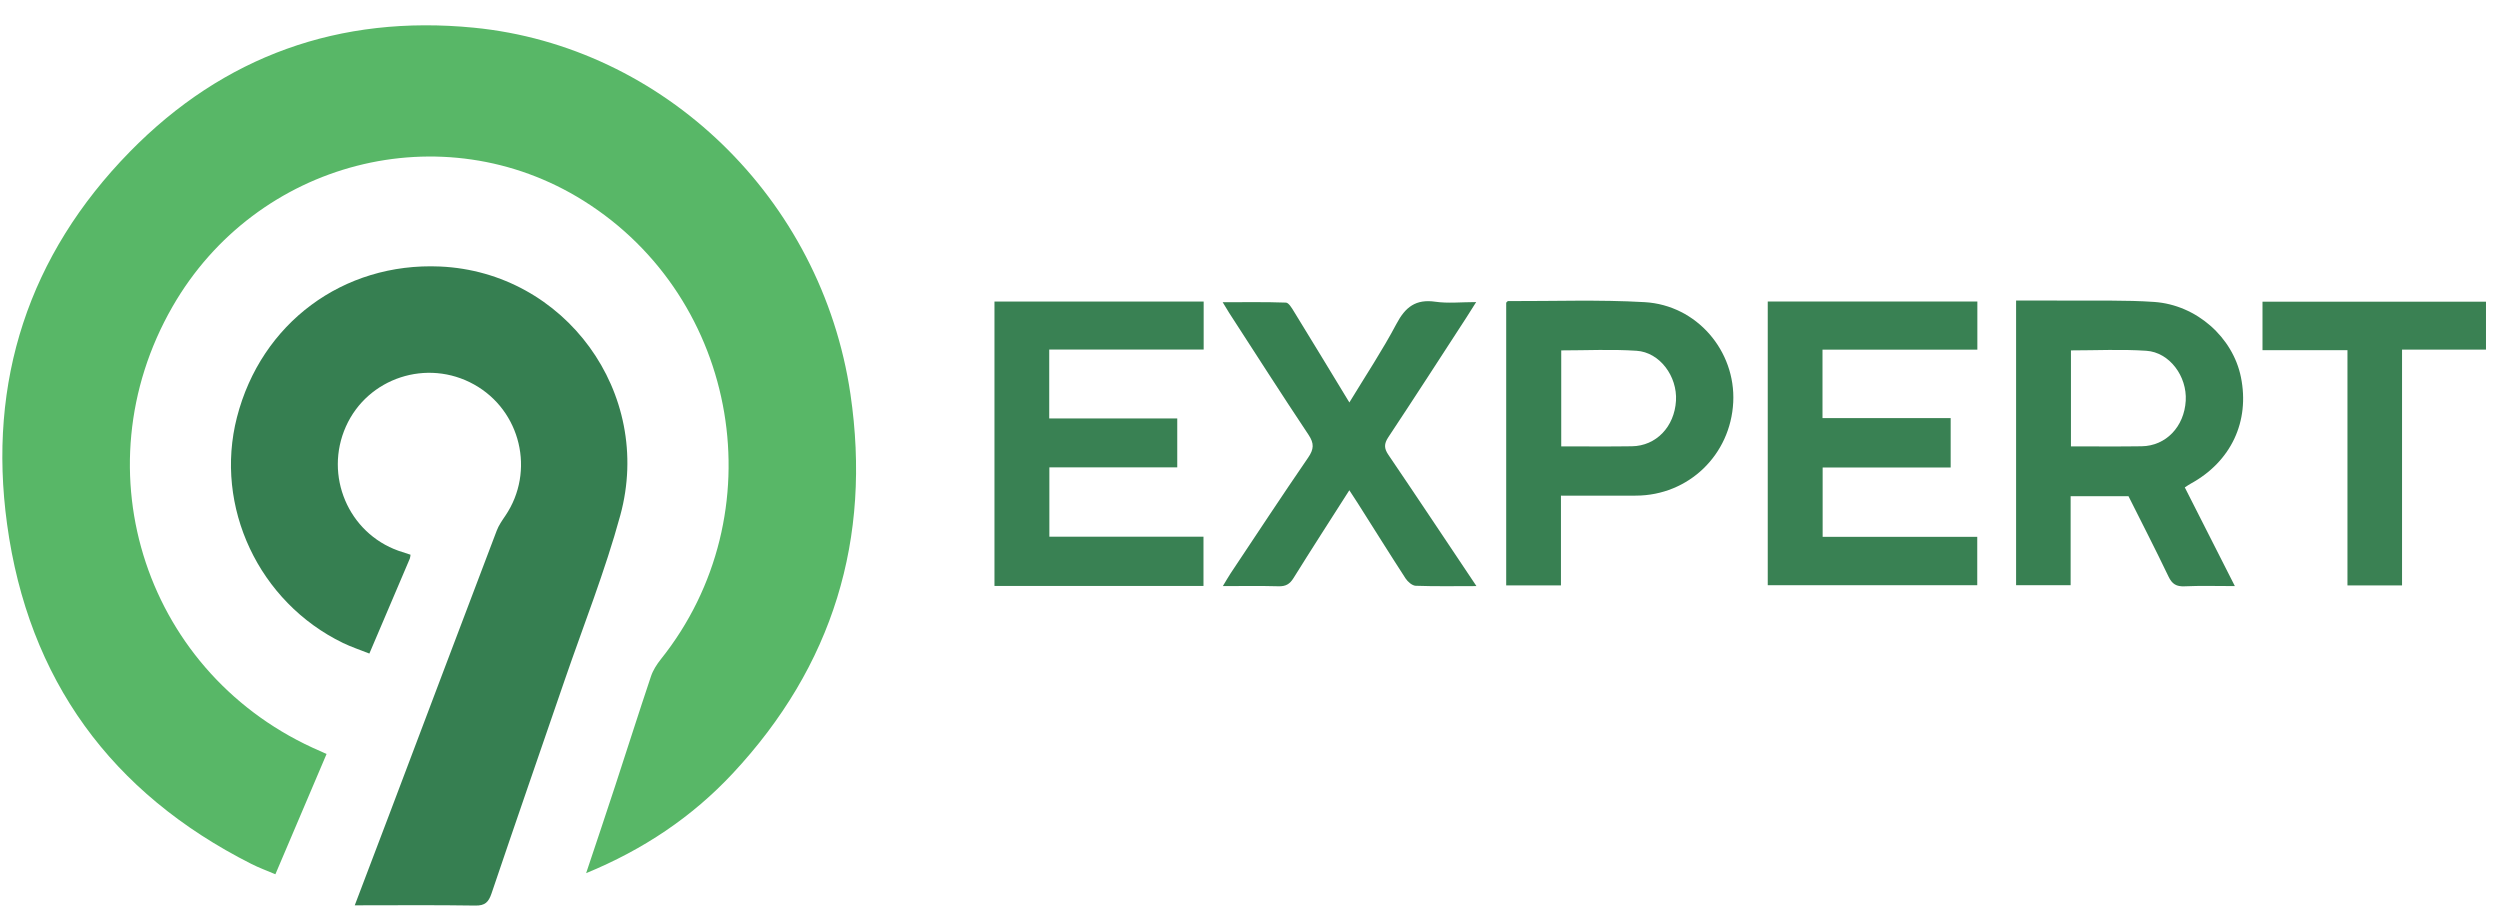
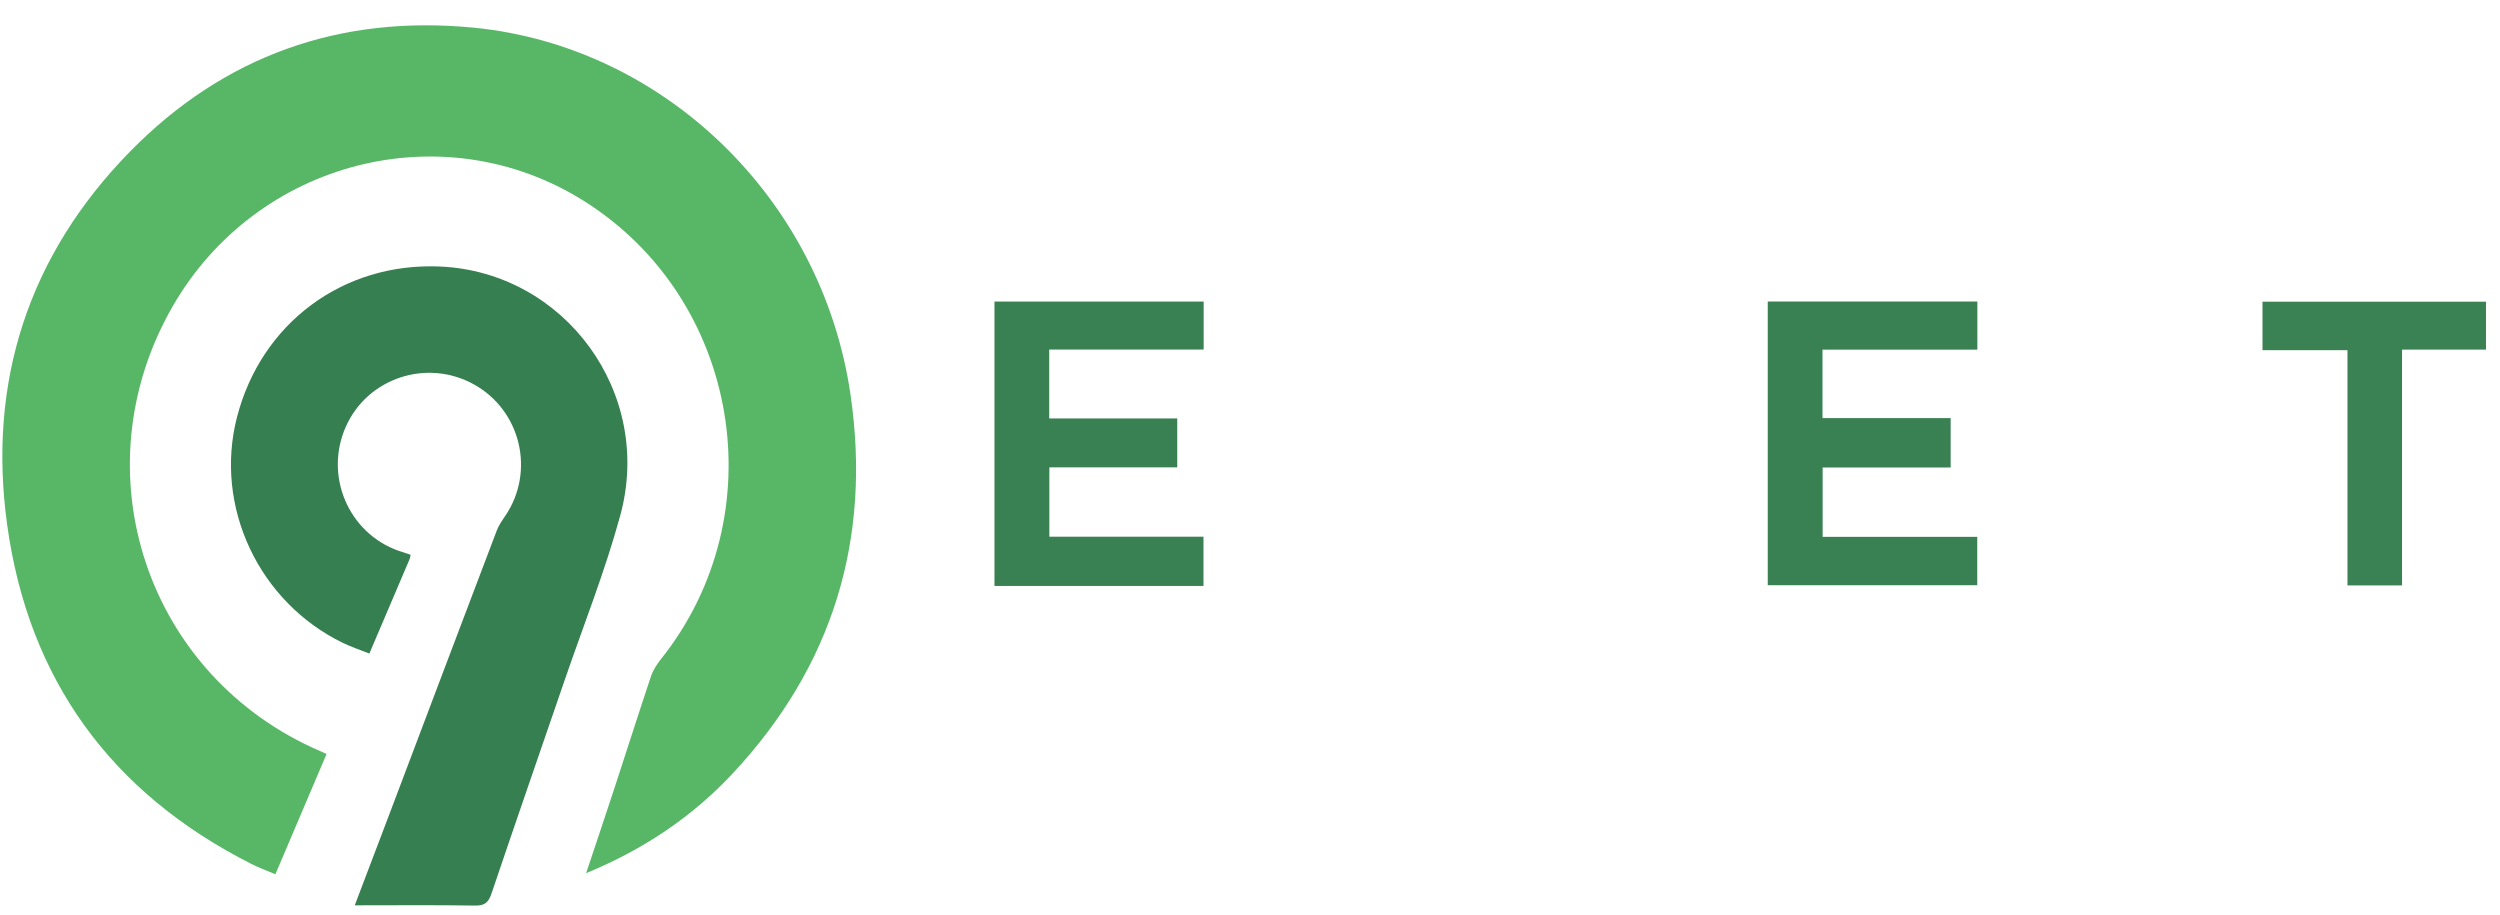
<svg xmlns="http://www.w3.org/2000/svg" viewBox="0 0 71 26" fill="none">
  <path d="M9.274 21.414C8.788 22.557 8.315 23.668 7.821 24.829C7.581 24.727 7.352 24.644 7.136 24.534C3.155 22.522 0.804 19.297 0.201 14.887C-0.356 10.826 0.818 7.24 3.686 4.311C6.35 1.59 9.645 0.413 13.453 0.786C18.827 1.311 23.333 5.613 24.153 11.195C24.756 15.302 23.655 18.916 20.813 21.962C19.657 23.201 18.277 24.126 16.646 24.798C16.934 23.934 17.206 23.129 17.47 22.322C17.81 21.285 18.14 20.244 18.487 19.21C18.545 19.035 18.652 18.869 18.767 18.724C22.049 14.616 21.017 8.486 16.573 5.701C12.578 3.197 7.283 4.56 4.9 8.707C2.215 13.38 4.158 19.215 9.105 21.336C9.147 21.354 9.189 21.374 9.274 21.413V21.414Z" fill="#58B767" />
  <path d="M10.075 25.711C10.414 24.82 10.738 23.97 11.06 23.118C12.074 20.437 13.086 17.754 14.105 15.075C14.162 14.922 14.26 14.783 14.352 14.647C15.204 13.387 14.793 11.659 13.463 10.919C12.129 10.176 10.443 10.729 9.824 12.112C9.201 13.507 9.891 15.136 11.32 15.643C11.431 15.682 11.543 15.716 11.659 15.754C11.652 15.796 11.652 15.832 11.639 15.864C11.264 16.747 10.887 17.63 10.49 18.561C10.235 18.459 9.98 18.376 9.741 18.26C7.349 17.1 6.077 14.389 6.729 11.852C7.416 9.177 9.745 7.448 12.497 7.569C16.04 7.726 18.565 11.157 17.617 14.633C17.185 16.218 16.573 17.755 16.038 19.312C15.345 21.331 14.644 23.348 13.961 25.369C13.876 25.62 13.778 25.723 13.497 25.718C12.371 25.7 11.245 25.711 10.074 25.711H10.075Z" fill="#367F51" />
-   <path d="M63.47 16.645C62.949 16.645 62.496 16.631 62.046 16.651C61.81 16.662 61.688 16.589 61.585 16.373C61.217 15.603 60.825 14.843 60.449 14.092H58.806V16.619H57.257V8.536C57.752 8.536 58.237 8.533 58.722 8.537C59.541 8.544 60.363 8.519 61.179 8.575C62.384 8.659 63.414 9.583 63.642 10.71C63.898 11.97 63.361 13.109 62.218 13.735C62.167 13.763 62.12 13.796 62.048 13.842C62.517 14.767 62.982 15.682 63.47 16.645H63.47ZM58.815 12.677C59.501 12.677 60.163 12.684 60.824 12.674C61.513 12.664 62.032 12.119 62.075 11.381C62.115 10.685 61.614 10.005 60.954 9.962C60.25 9.915 59.539 9.951 58.815 9.951V12.676V12.677Z" fill="#388052" />
  <path d="M34.179 16.641H28.243V8.564H34.184V9.927H29.798V11.884H33.434V13.273H29.802V15.242H34.179V16.641Z" fill="#398153" />
  <path d="M56.157 8.562V9.93H51.759V11.874H55.399V13.277H51.763V15.246H56.154V16.62H50.204V8.563H56.157V8.562Z" fill="#398153" />
-   <path d="M42.776 16.625V8.596C42.795 8.579 42.812 8.551 42.829 8.551C44.122 8.555 45.418 8.507 46.707 8.581C48.191 8.666 49.295 9.968 49.224 11.421C49.15 12.92 47.955 14.07 46.463 14.076C45.765 14.079 45.066 14.076 44.331 14.076V16.625H42.776ZM44.339 12.677C45.025 12.677 45.686 12.684 46.347 12.674C47.036 12.664 47.554 12.12 47.598 11.382C47.639 10.687 47.138 10.005 46.478 9.962C45.774 9.915 45.064 9.951 44.339 9.951V12.676V12.677Z" fill="#388052" />
-   <path d="M41.932 16.645C41.316 16.645 40.76 16.656 40.205 16.636C40.106 16.632 39.981 16.523 39.919 16.429C39.461 15.723 39.015 15.007 38.563 14.295C38.489 14.177 38.411 14.061 38.321 13.923C37.777 14.776 37.249 15.593 36.735 16.419C36.628 16.591 36.512 16.656 36.31 16.65C35.804 16.636 35.295 16.645 34.729 16.645C34.821 16.493 34.882 16.386 34.95 16.282C35.681 15.185 36.405 14.083 37.151 12.997C37.316 12.757 37.326 12.594 37.163 12.349C36.399 11.203 35.657 10.042 34.909 8.887C34.858 8.808 34.812 8.727 34.724 8.583C35.354 8.583 35.938 8.573 36.52 8.594C36.599 8.597 36.686 8.745 36.744 8.84C37.264 9.686 37.779 10.535 38.322 11.43C38.79 10.659 39.263 9.947 39.66 9.196C39.913 8.718 40.209 8.489 40.763 8.569C41.123 8.621 41.498 8.579 41.923 8.579C41.817 8.746 41.733 8.883 41.646 9.017C40.909 10.151 40.176 11.289 39.428 12.417C39.304 12.605 39.305 12.734 39.431 12.918C40.257 14.135 41.071 15.361 41.931 16.645H41.932Z" fill="#378051" />
  <path d="M70.602 8.568V9.929H68.218V16.626H66.668V9.945H64.255V8.568H70.602V8.568Z" fill="#3A8153" />
</svg>